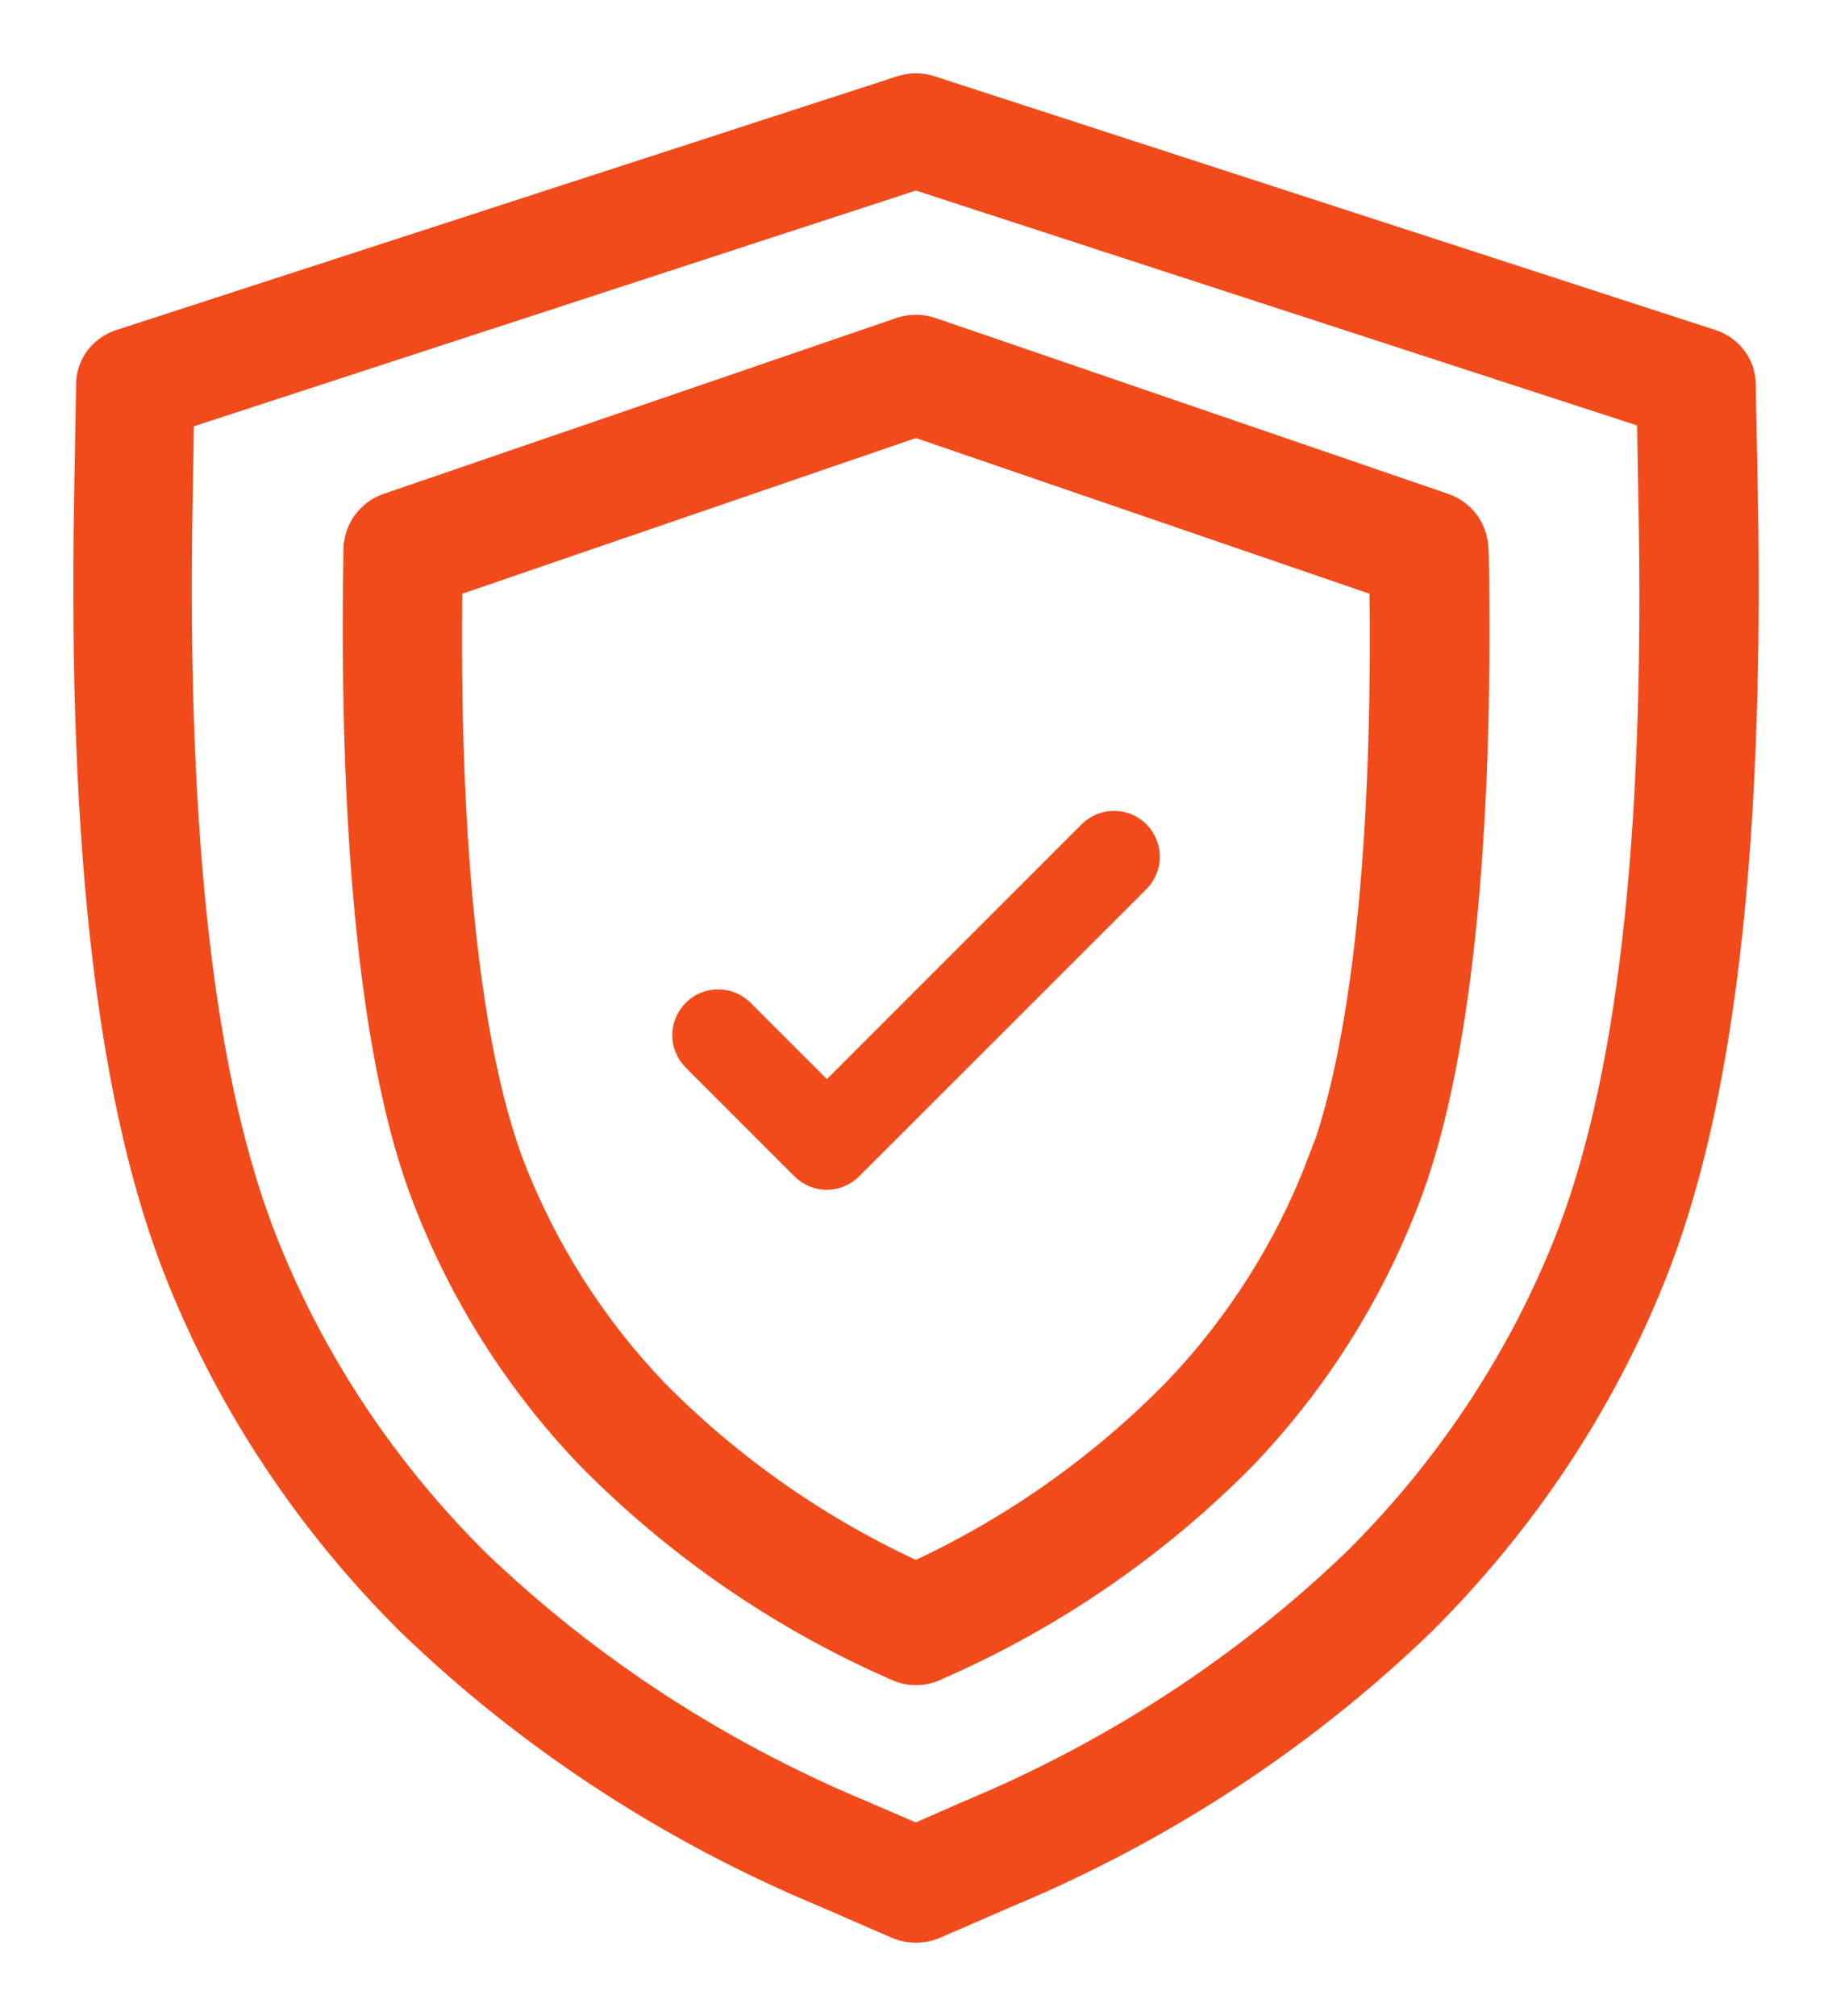
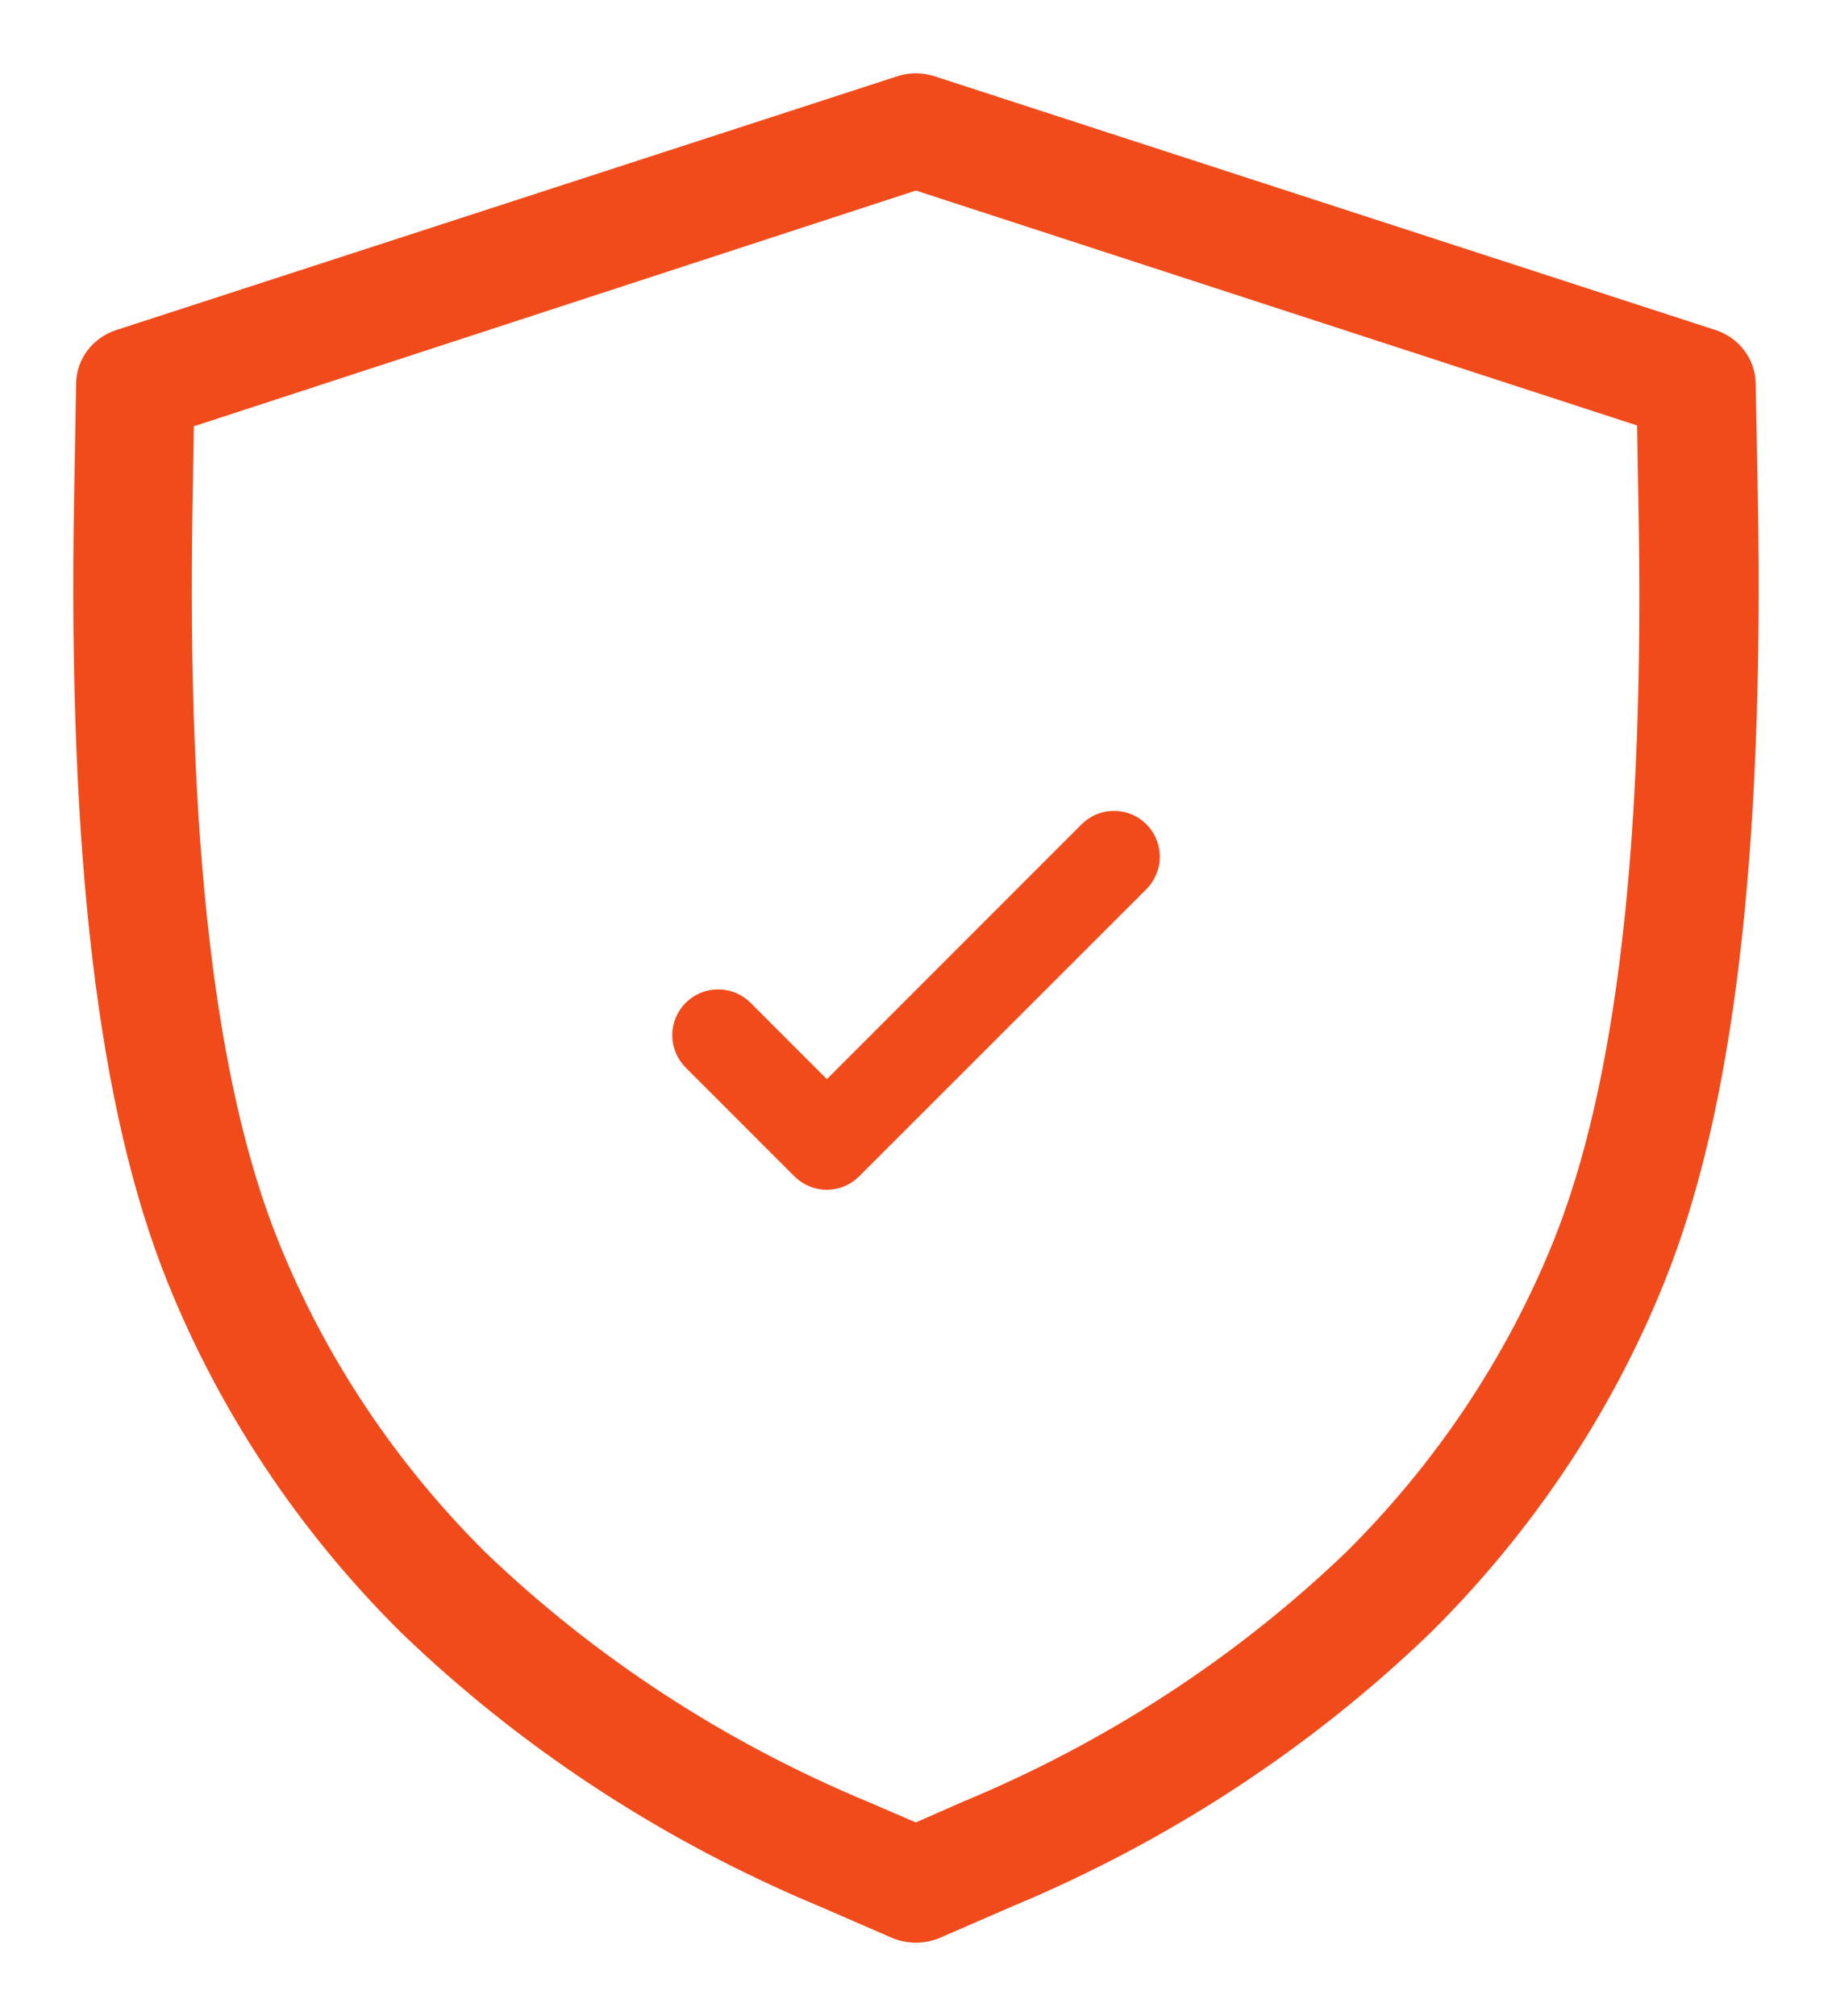
<svg xmlns="http://www.w3.org/2000/svg" width="20" height="22" viewBox="0 0 20 22" fill="none">
  <path d="M18.967 4.187C18.965 4.099 18.936 4.014 18.881 3.943C18.827 3.872 18.751 3.819 18.664 3.791L10.145 1.024C10.05 0.992 9.947 0.992 9.853 1.024L1.334 3.791C1.246 3.819 1.171 3.872 1.116 3.943C1.062 4.014 1.032 4.099 1.031 4.187L1.009 5.442C0.941 9.309 1.271 12.085 2.02 13.93C2.581 15.319 3.428 16.589 4.511 17.665C5.806 18.915 7.341 19.919 9.033 20.623L9.813 20.962C9.871 20.987 9.935 21 9.999 21C10.063 21 10.127 20.987 10.185 20.962L10.965 20.623C12.657 19.919 14.192 18.915 15.487 17.665C16.571 16.588 17.419 15.318 17.98 13.928C18.729 12.082 19.059 9.307 18.991 5.44L18.967 4.187ZM17.144 13.621C16.625 14.907 15.842 16.082 14.839 17.078C13.622 18.247 12.182 19.185 10.595 19.844L9.999 20.106L9.403 19.849C7.816 19.19 6.376 18.251 5.158 17.082C4.155 16.085 3.372 14.909 2.854 13.621C2.152 11.88 1.836 9.209 1.903 5.464L1.919 4.506L9.999 1.869L18.07 4.497L18.086 5.455C18.162 9.209 17.846 11.88 17.144 13.621Z" fill="#F24B1B" stroke="#F24B1B" stroke-width="0.4" />
-   <path d="M15.999 6C15.998 5.917 15.972 5.837 15.924 5.77C15.875 5.703 15.807 5.653 15.729 5.626L10.129 3.706C10.045 3.678 9.954 3.678 9.869 3.706L4.269 5.626C4.191 5.653 4.123 5.703 4.075 5.77C4.027 5.837 4 5.917 3.999 6V6.038C3.945 9.21 4.199 11.626 4.741 13.026C5.138 14.064 5.737 15.011 6.505 15.814C7.452 16.776 8.573 17.549 9.809 18.092L9.833 18.102C9.885 18.128 9.942 18.14 9.999 18.14C10.057 18.14 10.113 18.128 10.165 18.104L10.189 18.092C11.426 17.552 12.549 16.782 13.497 15.822C14.265 15.02 14.865 14.072 15.261 13.034C15.799 11.634 16.061 9.218 16.003 6.048L15.999 6ZM14.509 12.74C14.149 13.678 13.605 14.535 12.909 15.26C12.073 16.112 11.086 16.803 9.999 17.298C8.909 16.806 7.92 16.118 7.079 15.268C6.384 14.543 5.84 13.686 5.479 12.748C4.999 11.476 4.755 9.252 4.799 6.3L9.999 4.516L15.199 6.3C15.243 9.25 14.999 11.476 14.513 12.748L14.509 12.74Z" fill="#F24B1B" stroke="#F24B1B" stroke-width="0.5" />
  <path d="M11.879 9.066L9.027 11.918L8.123 11.014C8.086 10.977 8.041 10.947 7.993 10.927C7.944 10.907 7.892 10.897 7.84 10.897C7.787 10.897 7.735 10.907 7.687 10.927C7.638 10.947 7.594 10.977 7.557 11.014C7.52 11.051 7.49 11.095 7.47 11.144C7.45 11.192 7.439 11.244 7.439 11.297C7.439 11.35 7.45 11.402 7.47 11.45C7.49 11.499 7.52 11.543 7.557 11.58L8.743 12.766C8.78 12.803 8.824 12.833 8.873 12.853C8.922 12.874 8.974 12.884 9.027 12.884C9.133 12.883 9.234 12.841 9.309 12.766L12.445 9.632C12.482 9.595 12.511 9.551 12.531 9.502C12.552 9.454 12.562 9.402 12.562 9.349C12.562 9.296 12.552 9.244 12.531 9.196C12.511 9.147 12.482 9.103 12.445 9.066C12.408 9.029 12.363 8.999 12.315 8.979C12.266 8.959 12.214 8.949 12.162 8.949C12.109 8.949 12.057 8.959 12.008 8.979C11.96 8.999 11.916 9.029 11.879 9.066Z" fill="#F24B1B" stroke="#F24B1B" stroke-width="0.2" />
</svg>